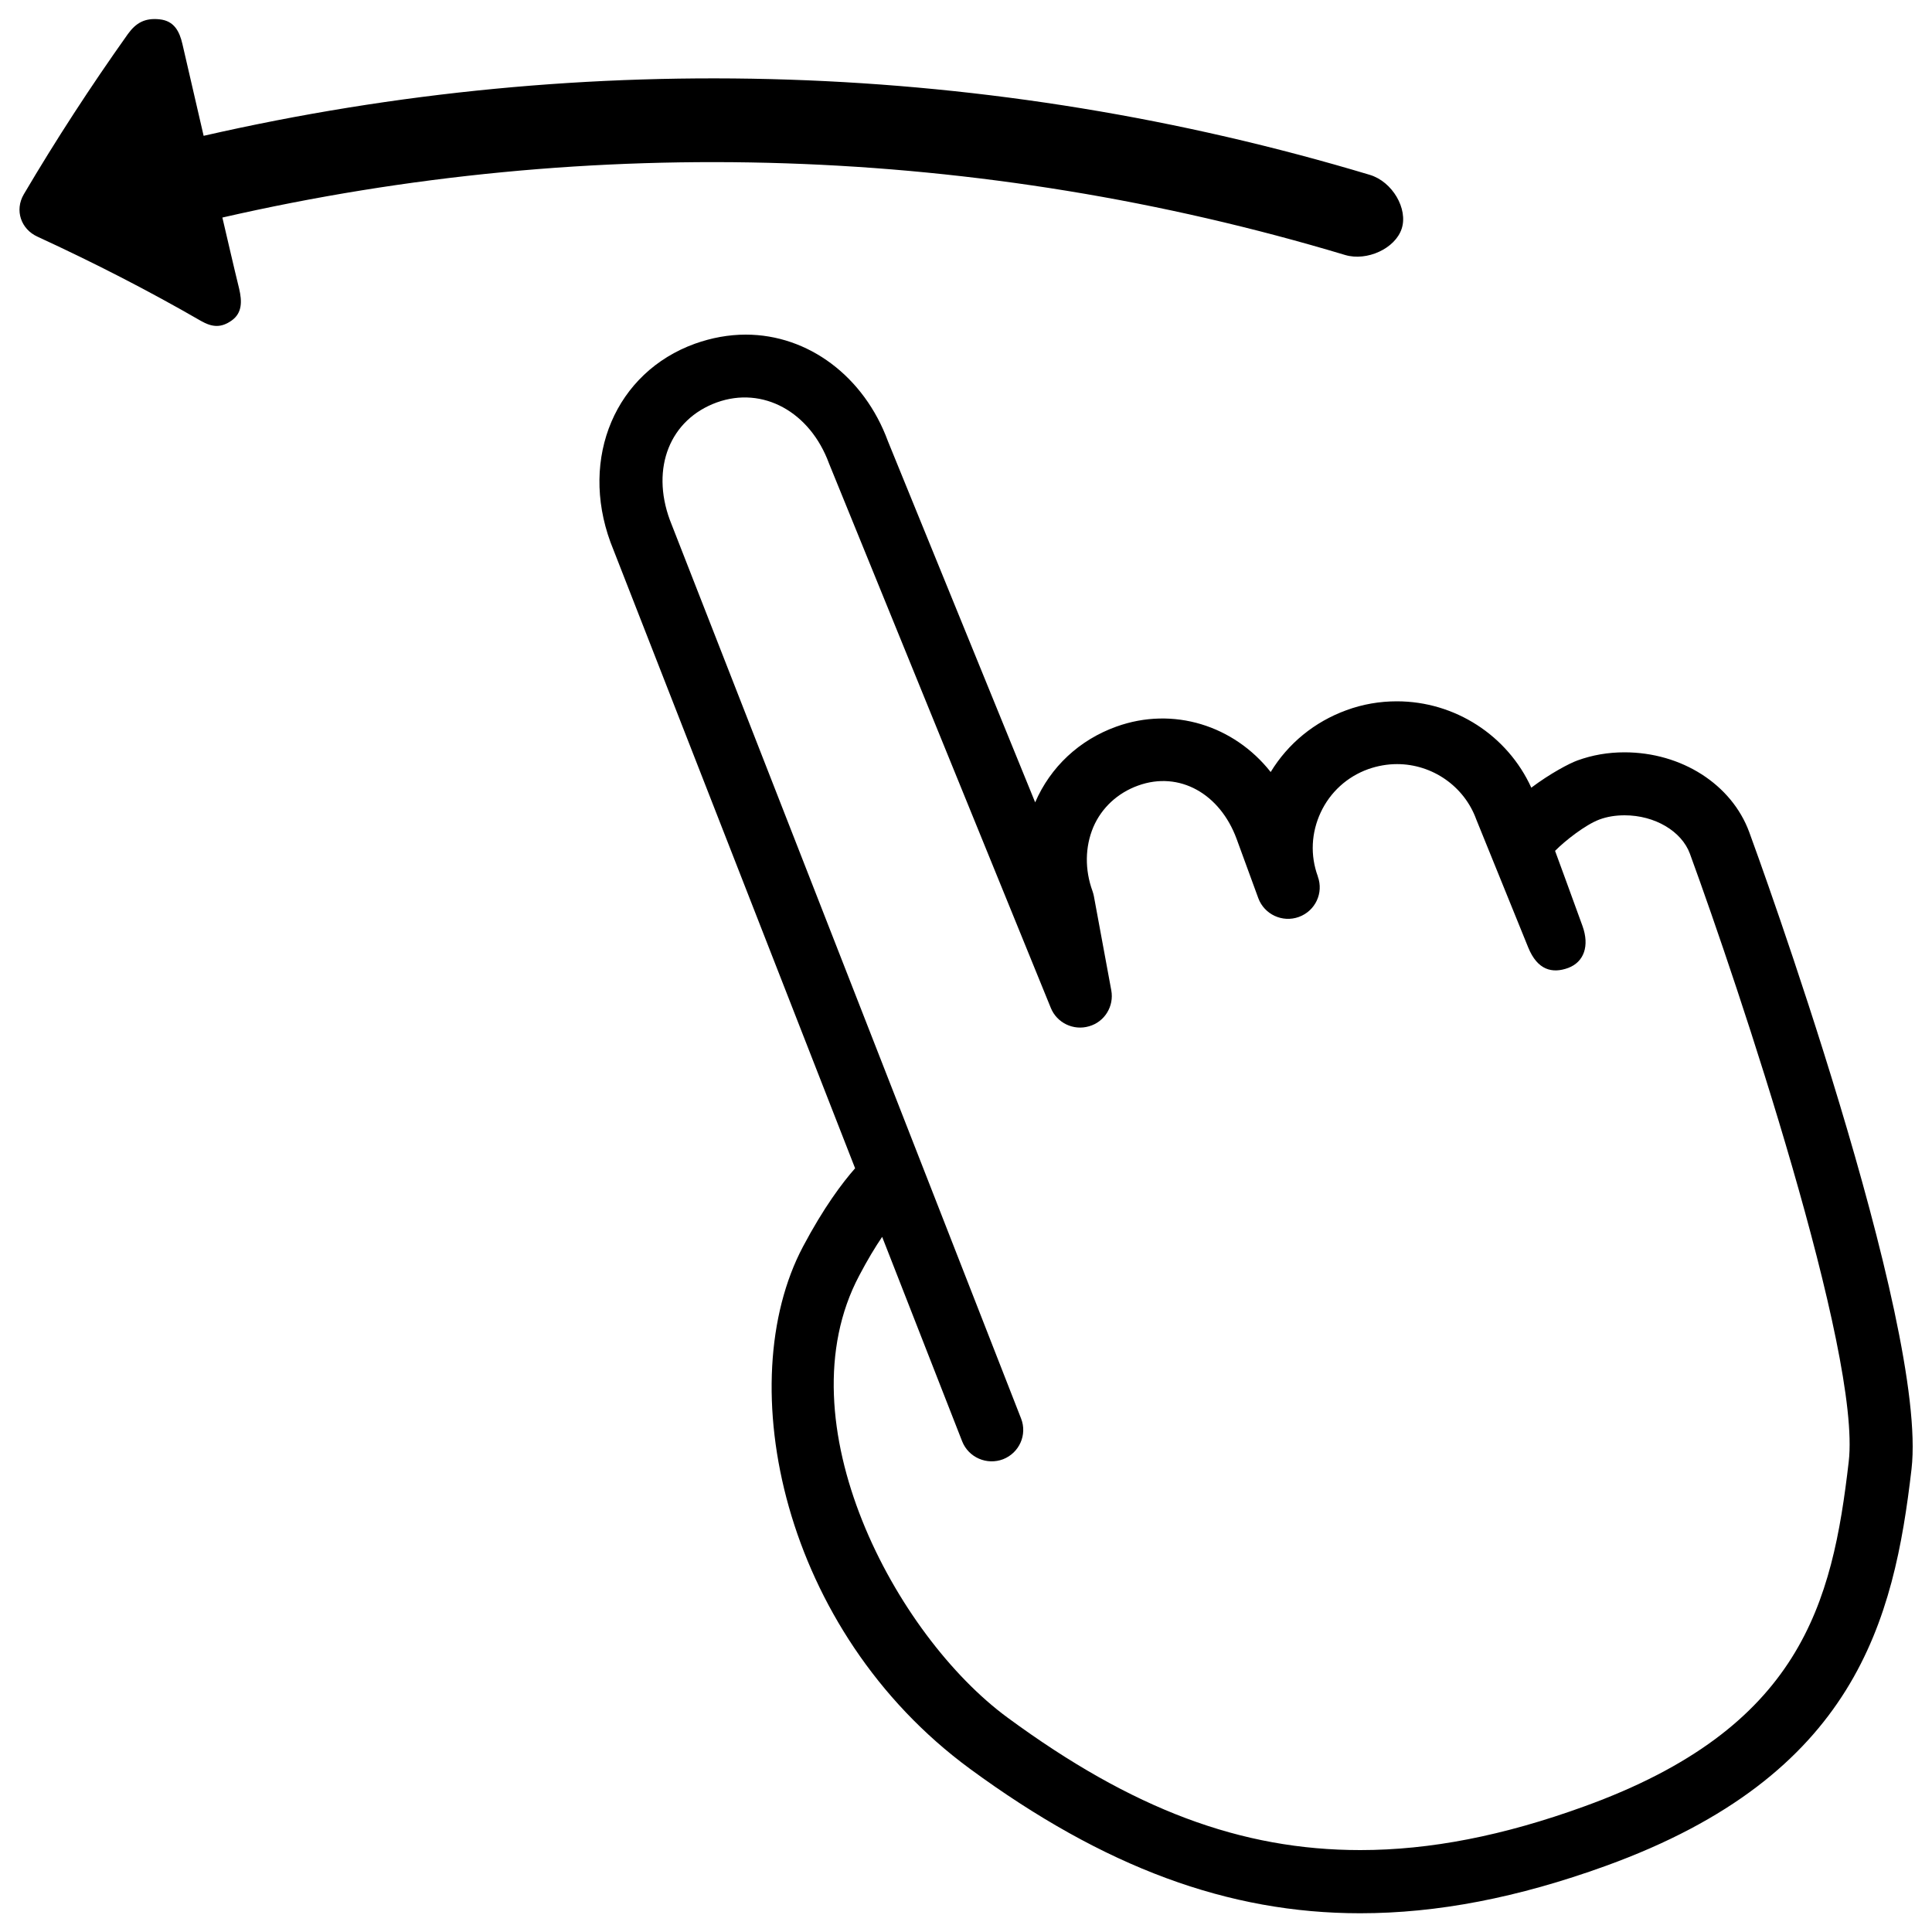
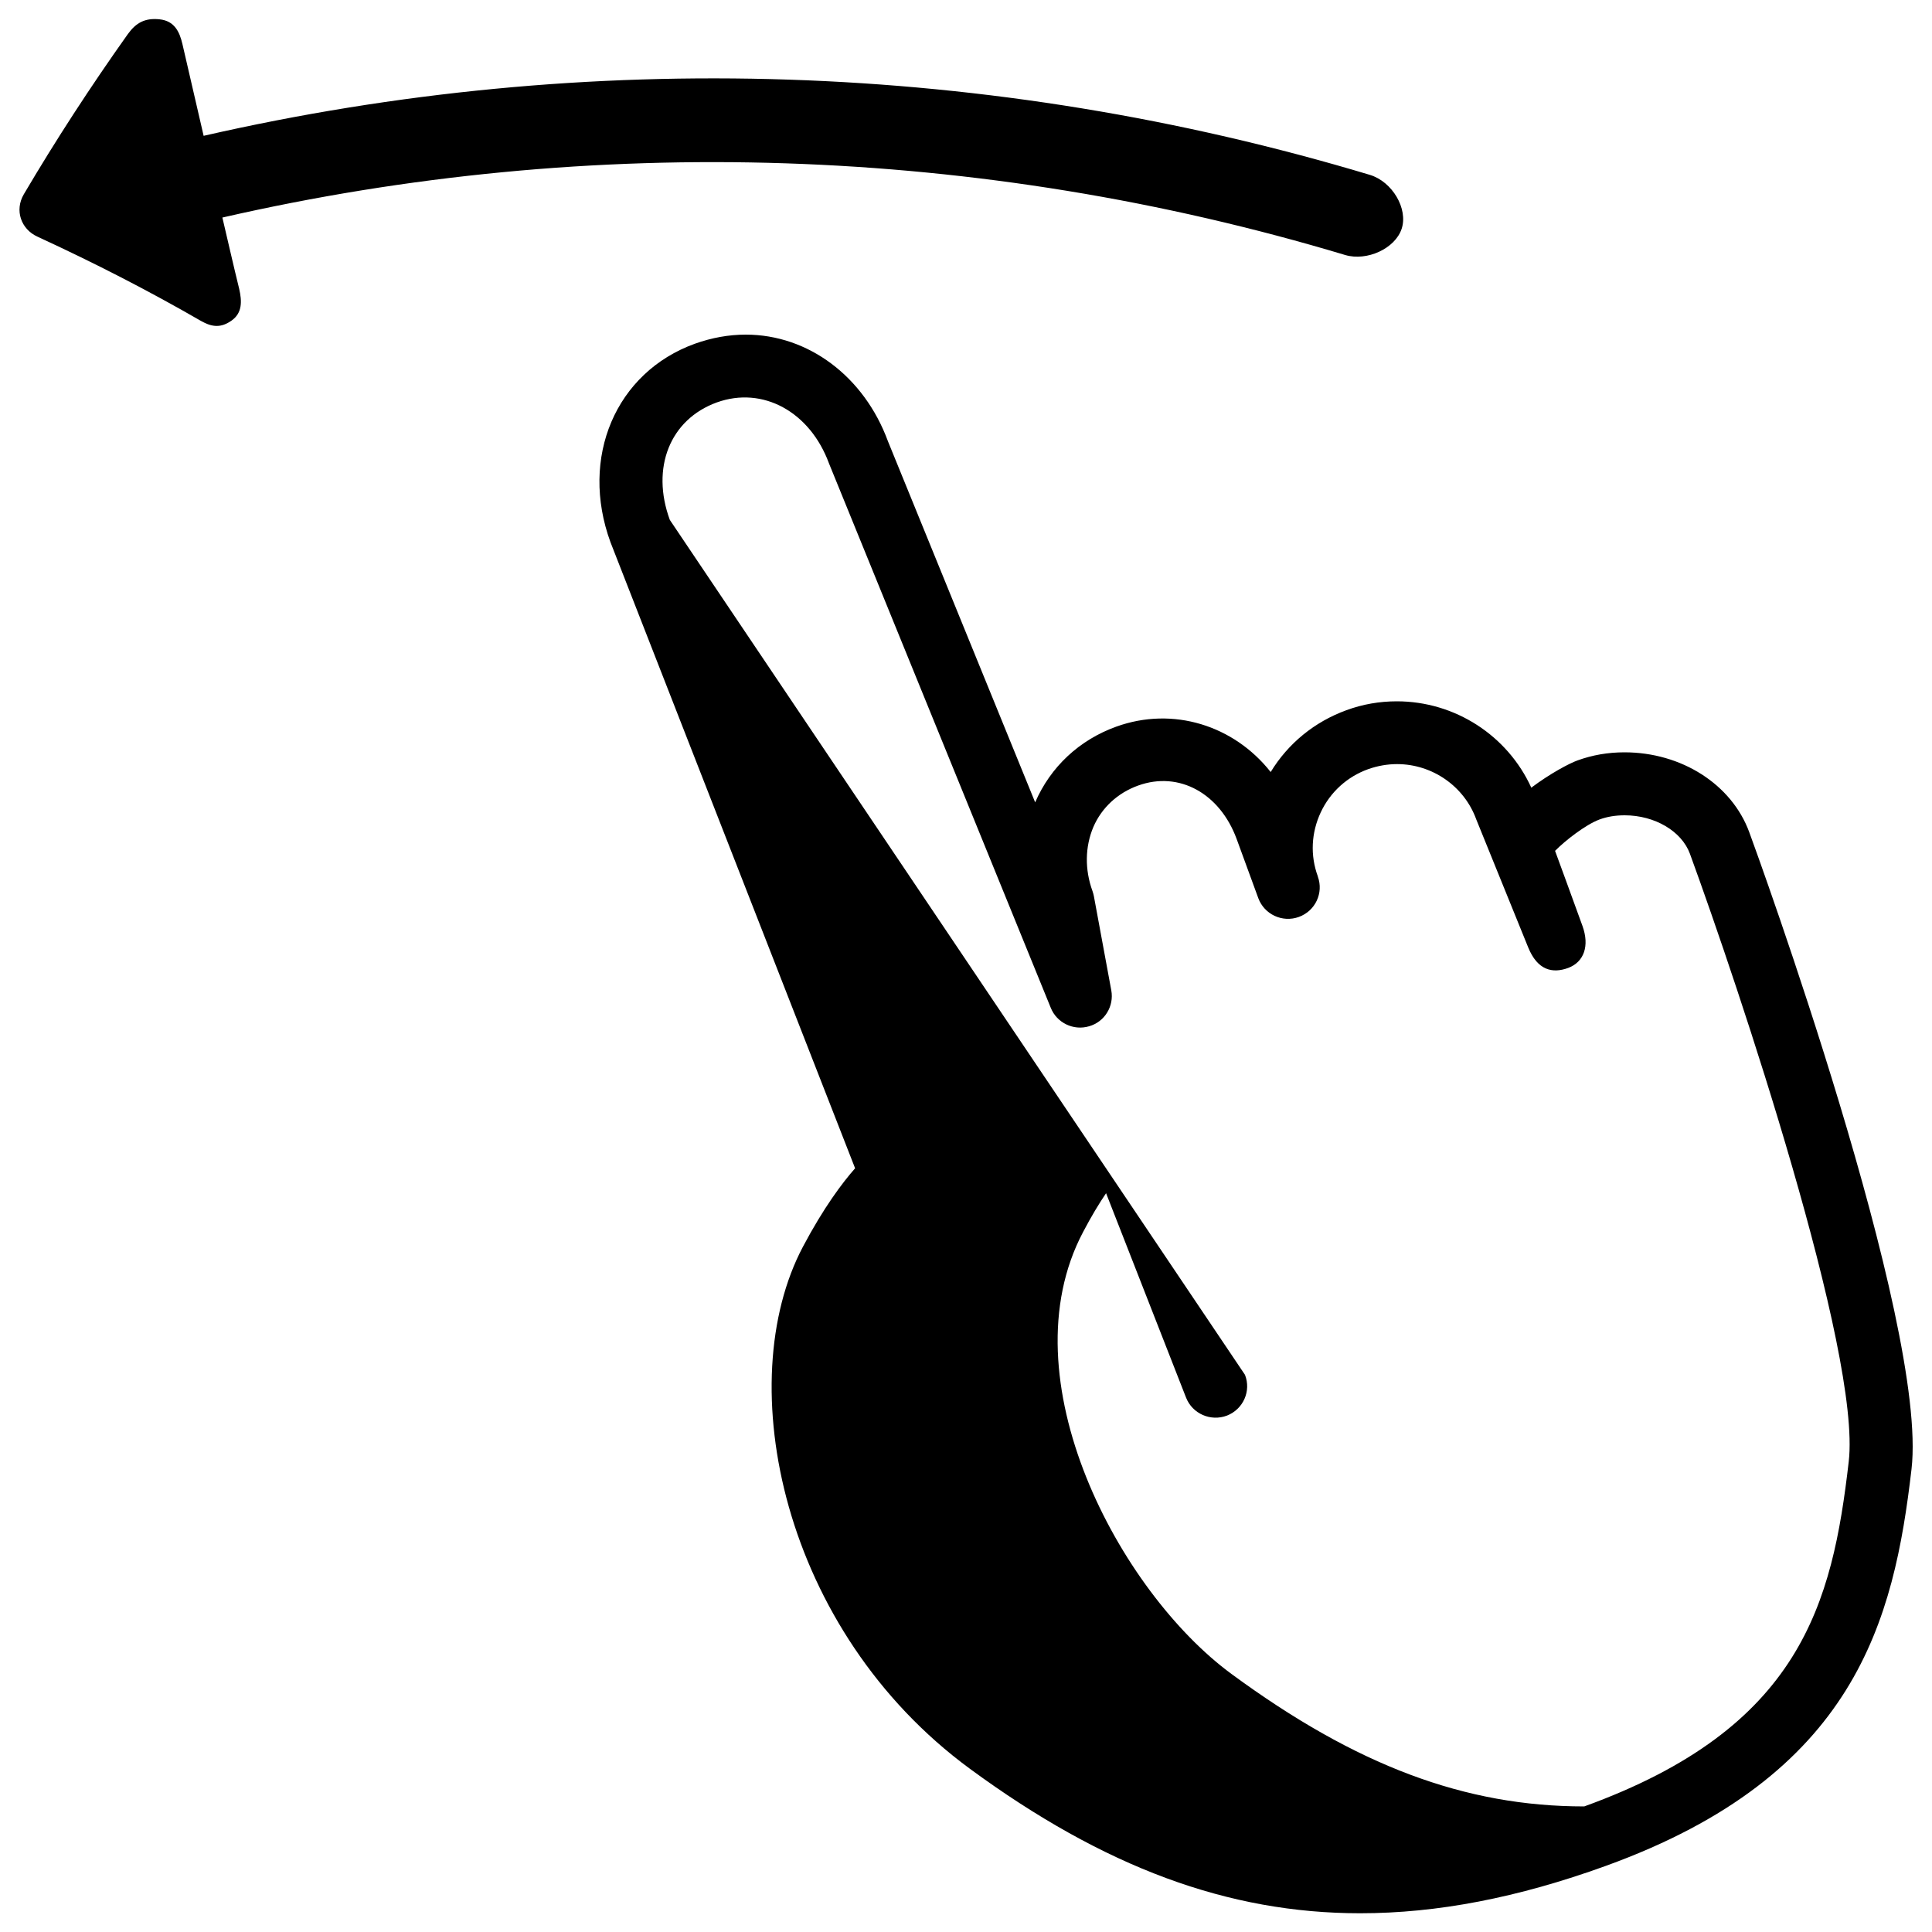
<svg xmlns="http://www.w3.org/2000/svg" version="1.1" x="0px" y="0px" viewBox="0 0 1000 1000" enable-background="new 0 0 1000 1000" xml:space="preserve">
  <g>
-     <path d="M115.1,112.6C306.8,68.7,507.2,75.2,696.3,132c11.2,3.3,25.8-3.3,29.2-13.6c3.4-10.3-4.8-24.4-16.5-27.9c-196.4-59-404.5-65.7-603.6-20.2c-3.7-15.9-7.3-31.7-11-47.6c-1.5-6.4-4.2-11.9-11.8-12.7c-7.6-0.8-12.2,1.8-16.4,7.6c-19.4,27.3-37.4,55-53.9,83c-4.8,8.2-1.5,18,7.1,21.9c29.3,13.5,57.6,28,84.6,43.6c5.8,3.3,10.4,3.7,15.9-0.2c5.5-3.9,5.4-9.9,3.9-16.4C120.8,137.3,118,124.9,115.1,112.6z M905.4,430.7c-9.1-24.7-35-41.3-64.6-41.3c-8.5,0-16.6,1.4-24.3,4.2c-4.2,1.5-14.2,6.8-23.9,14.1C780.3,380.7,753.1,363,723,363c-8.9,0-17.7,1.5-26.1,4.6c-16.5,6-30.2,17.2-39.2,32c-19-24.1-50.5-34.1-79.9-23.5c-19.2,6.9-34.1,20.9-42,39.2l-76.2-186.9c-12.3-33.5-41.2-55.2-73.6-55.2c-8.8,0-17.6,1.6-26.3,4.7c-41,14.8-59.8,58.9-43.7,102.8l126.6,324c-6.6,7.5-16.2,20.2-27,40.6c-37.3,70.5-10.9,198.7,86.4,270.2c69.6,51.1,133.8,74.8,202,74.8c39.9,0,81.5-8,127.1-24.5c129.6-46.9,149.2-127.2,158.3-205.4C998.1,685,909.2,441,905.4,430.7z M956.9,756.5c-8.5,73.6-24.7,137.9-136.9,178.5c-41.9,15.2-79.8,22.6-115.9,22.6c-61.7,0-118-21.1-182.5-68.5c-58.1-42.6-117-153-76.9-228.8c4.3-8.2,8.3-14.8,11.9-20.1l41.4,105.8c3.3,8.4,12.8,12.5,21.2,9.3c8.4-3.3,12.6-12.7,9.3-21.1L346.7,269.1c-9.9-27,0.1-52,24.3-60.8c23.9-8.6,48.3,4.9,58.1,31.6l114.8,281.8c3.1,7.7,11.7,11.9,19.8,9.5c8.1-2.3,13-10.4,11.5-18.6l-9-48.7c-0.2-0.9-0.4-1.8-0.7-2.6c-4.1-11.2-3.9-23,0.4-33.2c4.3-10,12.6-17.7,23.2-21.5c21.3-7.7,42.4,4.2,51,27.7l11.2,30.6c3.1,8.4,12.5,12.8,21,9.7c8.5-3.1,12.9-12.4,9.8-20.9l0-0.1c-4-10.9-3.4-22.6,1.5-33.1c4.9-10.5,13.7-18.5,24.6-22.4c4.8-1.7,9.9-2.6,14.9-2.6c18.3,0,34.8,11.5,41,28.6c0,0,22.1,54.5,26.9,66.3c4.8,11.8,12.5,13.6,20.7,10.6c8.2-3.1,11.1-11.4,7.4-21.7c-3.7-10.3-14.2-38.9-14.2-38.9c5.1-5.2,15.7-13.5,22.9-16.2c4-1.5,8.4-2.2,13.1-2.2c15.6,0,29.5,8.2,33.8,19.9C899.7,510.3,963.4,700.4,956.9,756.5z" />
+     <path d="M115.1,112.6C306.8,68.7,507.2,75.2,696.3,132c11.2,3.3,25.8-3.3,29.2-13.6c3.4-10.3-4.8-24.4-16.5-27.9c-196.4-59-404.5-65.7-603.6-20.2c-3.7-15.9-7.3-31.7-11-47.6c-1.5-6.4-4.2-11.9-11.8-12.7c-7.6-0.8-12.2,1.8-16.4,7.6c-19.4,27.3-37.4,55-53.9,83c-4.8,8.2-1.5,18,7.1,21.9c29.3,13.5,57.6,28,84.6,43.6c5.8,3.3,10.4,3.7,15.9-0.2c5.5-3.9,5.4-9.9,3.9-16.4C120.8,137.3,118,124.9,115.1,112.6z M905.4,430.7c-9.1-24.7-35-41.3-64.6-41.3c-8.5,0-16.6,1.4-24.3,4.2c-4.2,1.5-14.2,6.8-23.9,14.1C780.3,380.7,753.1,363,723,363c-8.9,0-17.7,1.5-26.1,4.6c-16.5,6-30.2,17.2-39.2,32c-19-24.1-50.5-34.1-79.9-23.5c-19.2,6.9-34.1,20.9-42,39.2l-76.2-186.9c-12.3-33.5-41.2-55.2-73.6-55.2c-8.8,0-17.6,1.6-26.3,4.7c-41,14.8-59.8,58.9-43.7,102.8l126.6,324c-6.6,7.5-16.2,20.2-27,40.6c-37.3,70.5-10.9,198.7,86.4,270.2c69.6,51.1,133.8,74.8,202,74.8c39.9,0,81.5-8,127.1-24.5c129.6-46.9,149.2-127.2,158.3-205.4C998.1,685,909.2,441,905.4,430.7z M956.9,756.5c-8.5,73.6-24.7,137.9-136.9,178.5c-61.7,0-118-21.1-182.5-68.5c-58.1-42.6-117-153-76.9-228.8c4.3-8.2,8.3-14.8,11.9-20.1l41.4,105.8c3.3,8.4,12.8,12.5,21.2,9.3c8.4-3.3,12.6-12.7,9.3-21.1L346.7,269.1c-9.9-27,0.1-52,24.3-60.8c23.9-8.6,48.3,4.9,58.1,31.6l114.8,281.8c3.1,7.7,11.7,11.9,19.8,9.5c8.1-2.3,13-10.4,11.5-18.6l-9-48.7c-0.2-0.9-0.4-1.8-0.7-2.6c-4.1-11.2-3.9-23,0.4-33.2c4.3-10,12.6-17.7,23.2-21.5c21.3-7.7,42.4,4.2,51,27.7l11.2,30.6c3.1,8.4,12.5,12.8,21,9.7c8.5-3.1,12.9-12.4,9.8-20.9l0-0.1c-4-10.9-3.4-22.6,1.5-33.1c4.9-10.5,13.7-18.5,24.6-22.4c4.8-1.7,9.9-2.6,14.9-2.6c18.3,0,34.8,11.5,41,28.6c0,0,22.1,54.5,26.9,66.3c4.8,11.8,12.5,13.6,20.7,10.6c8.2-3.1,11.1-11.4,7.4-21.7c-3.7-10.3-14.2-38.9-14.2-38.9c5.1-5.2,15.7-13.5,22.9-16.2c4-1.5,8.4-2.2,13.1-2.2c15.6,0,29.5,8.2,33.8,19.9C899.7,510.3,963.4,700.4,956.9,756.5z" />
  </g>
</svg>